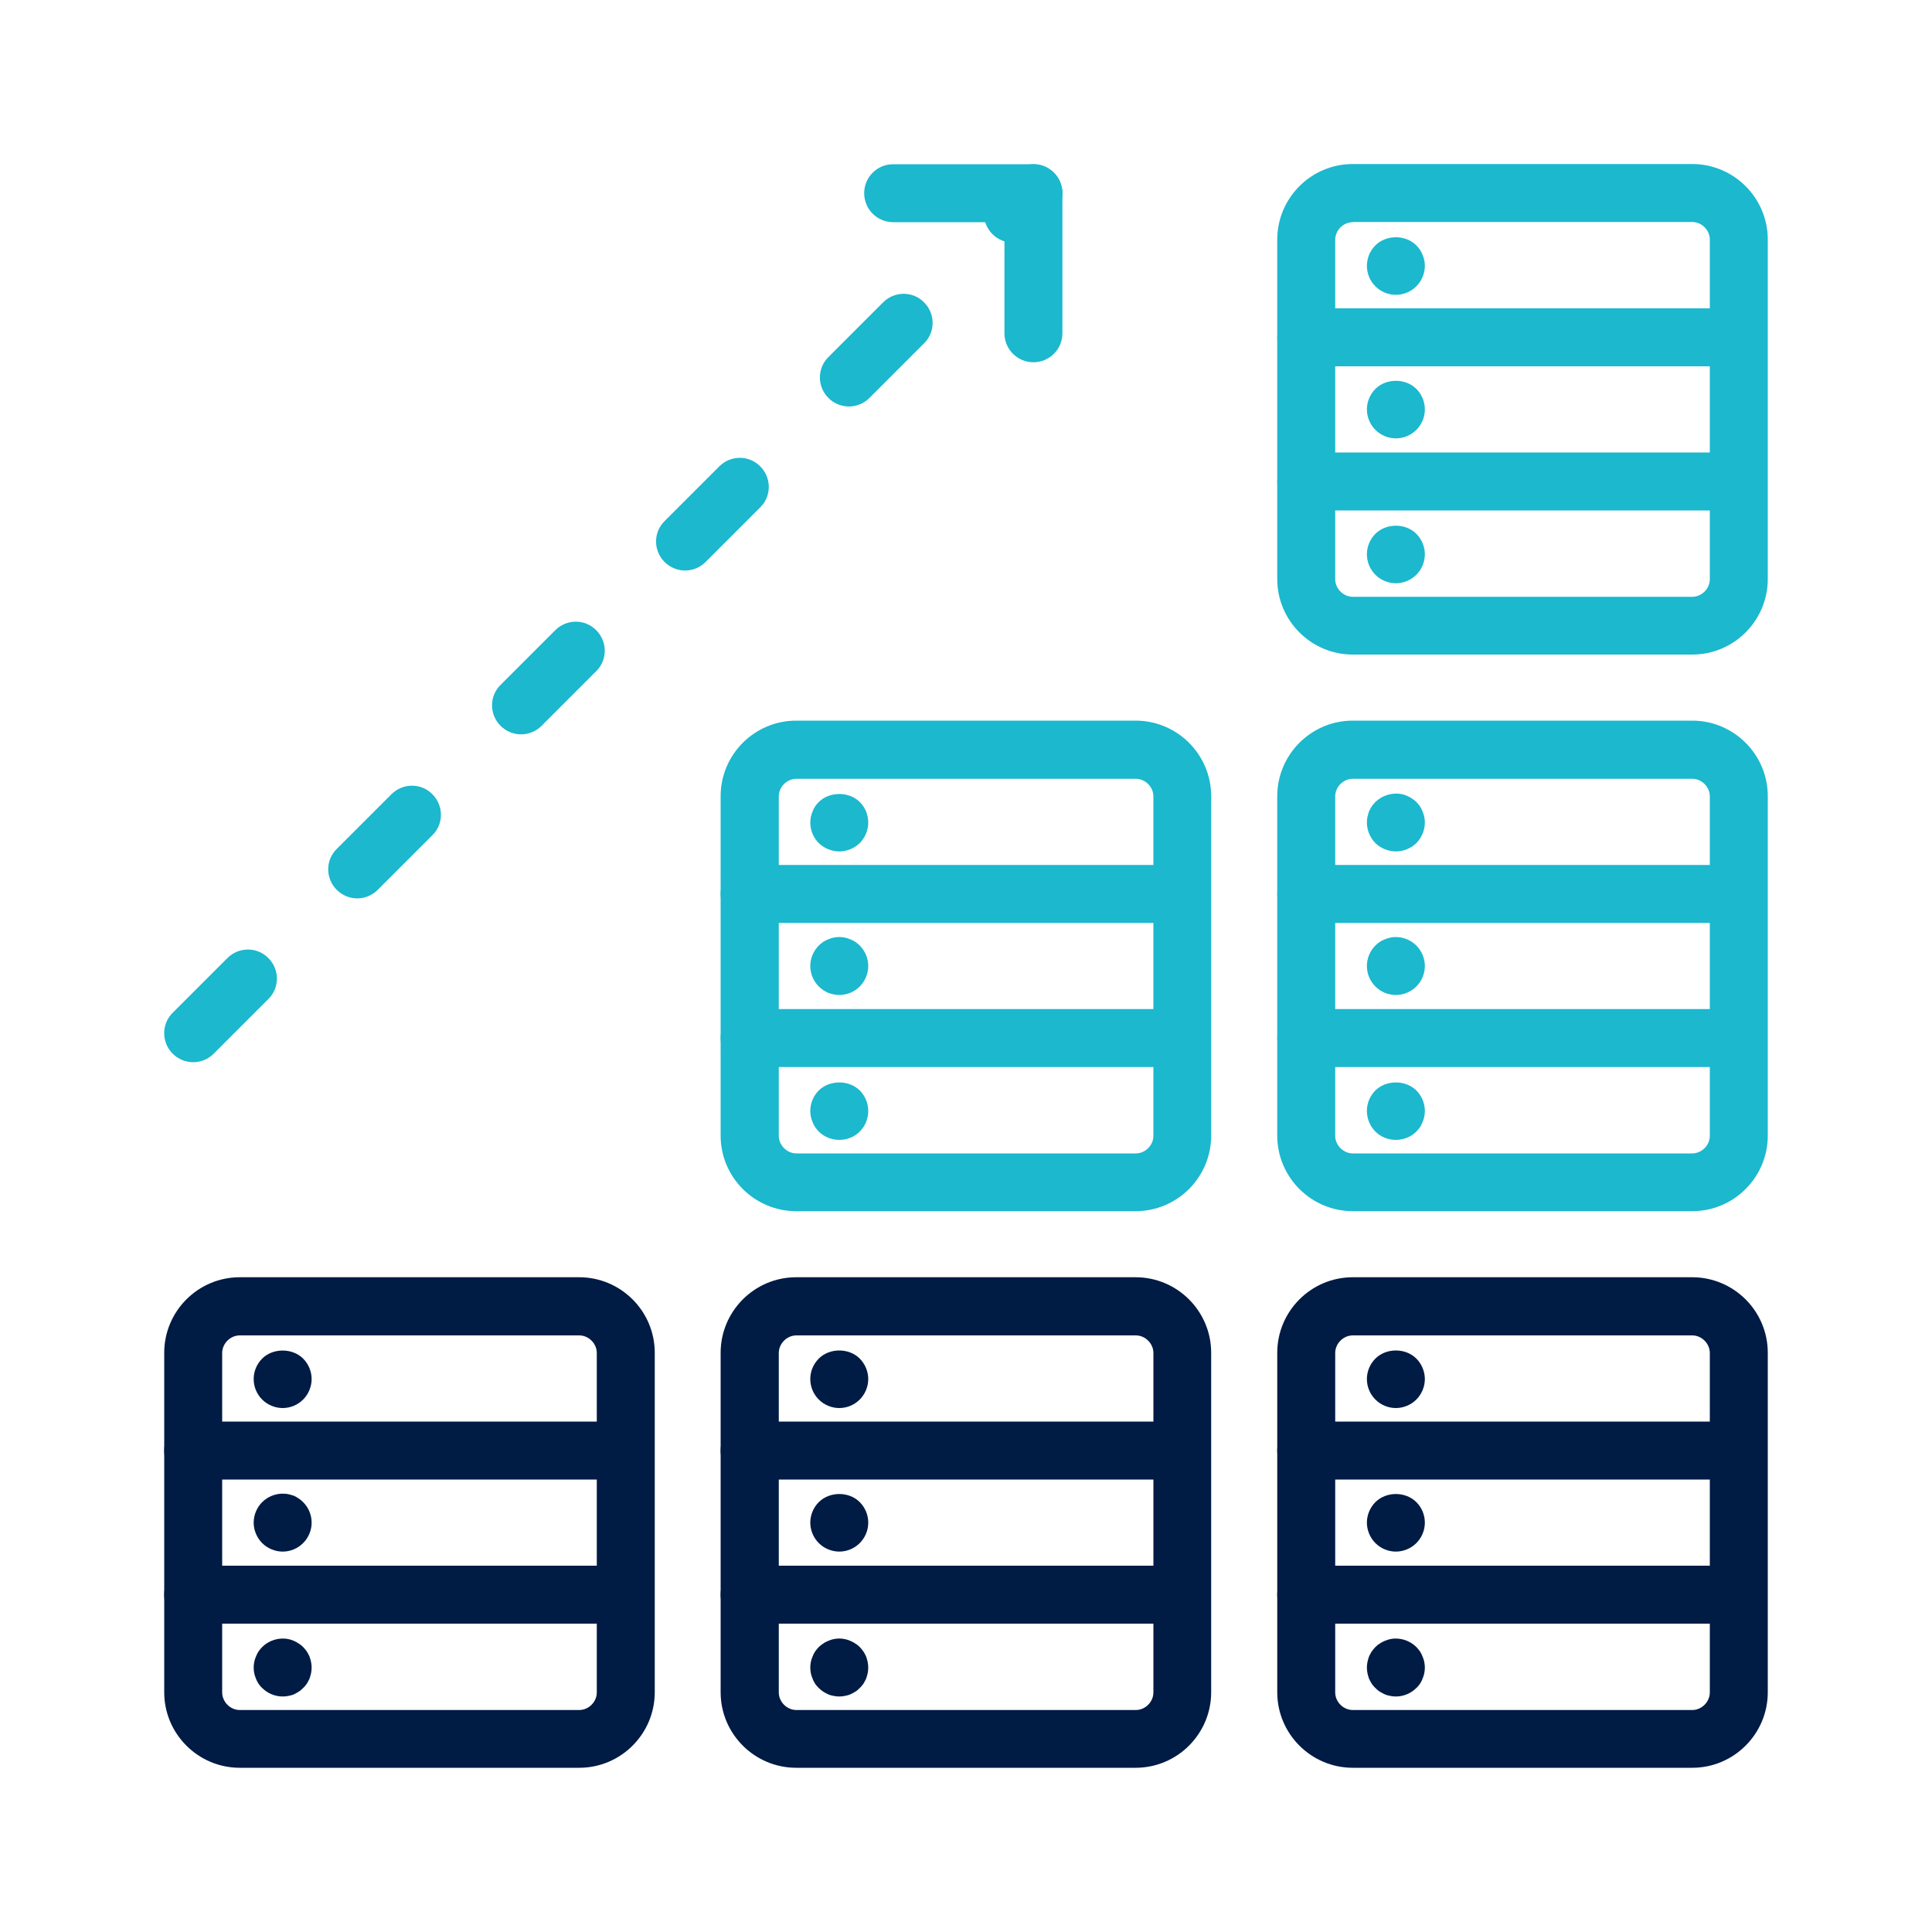
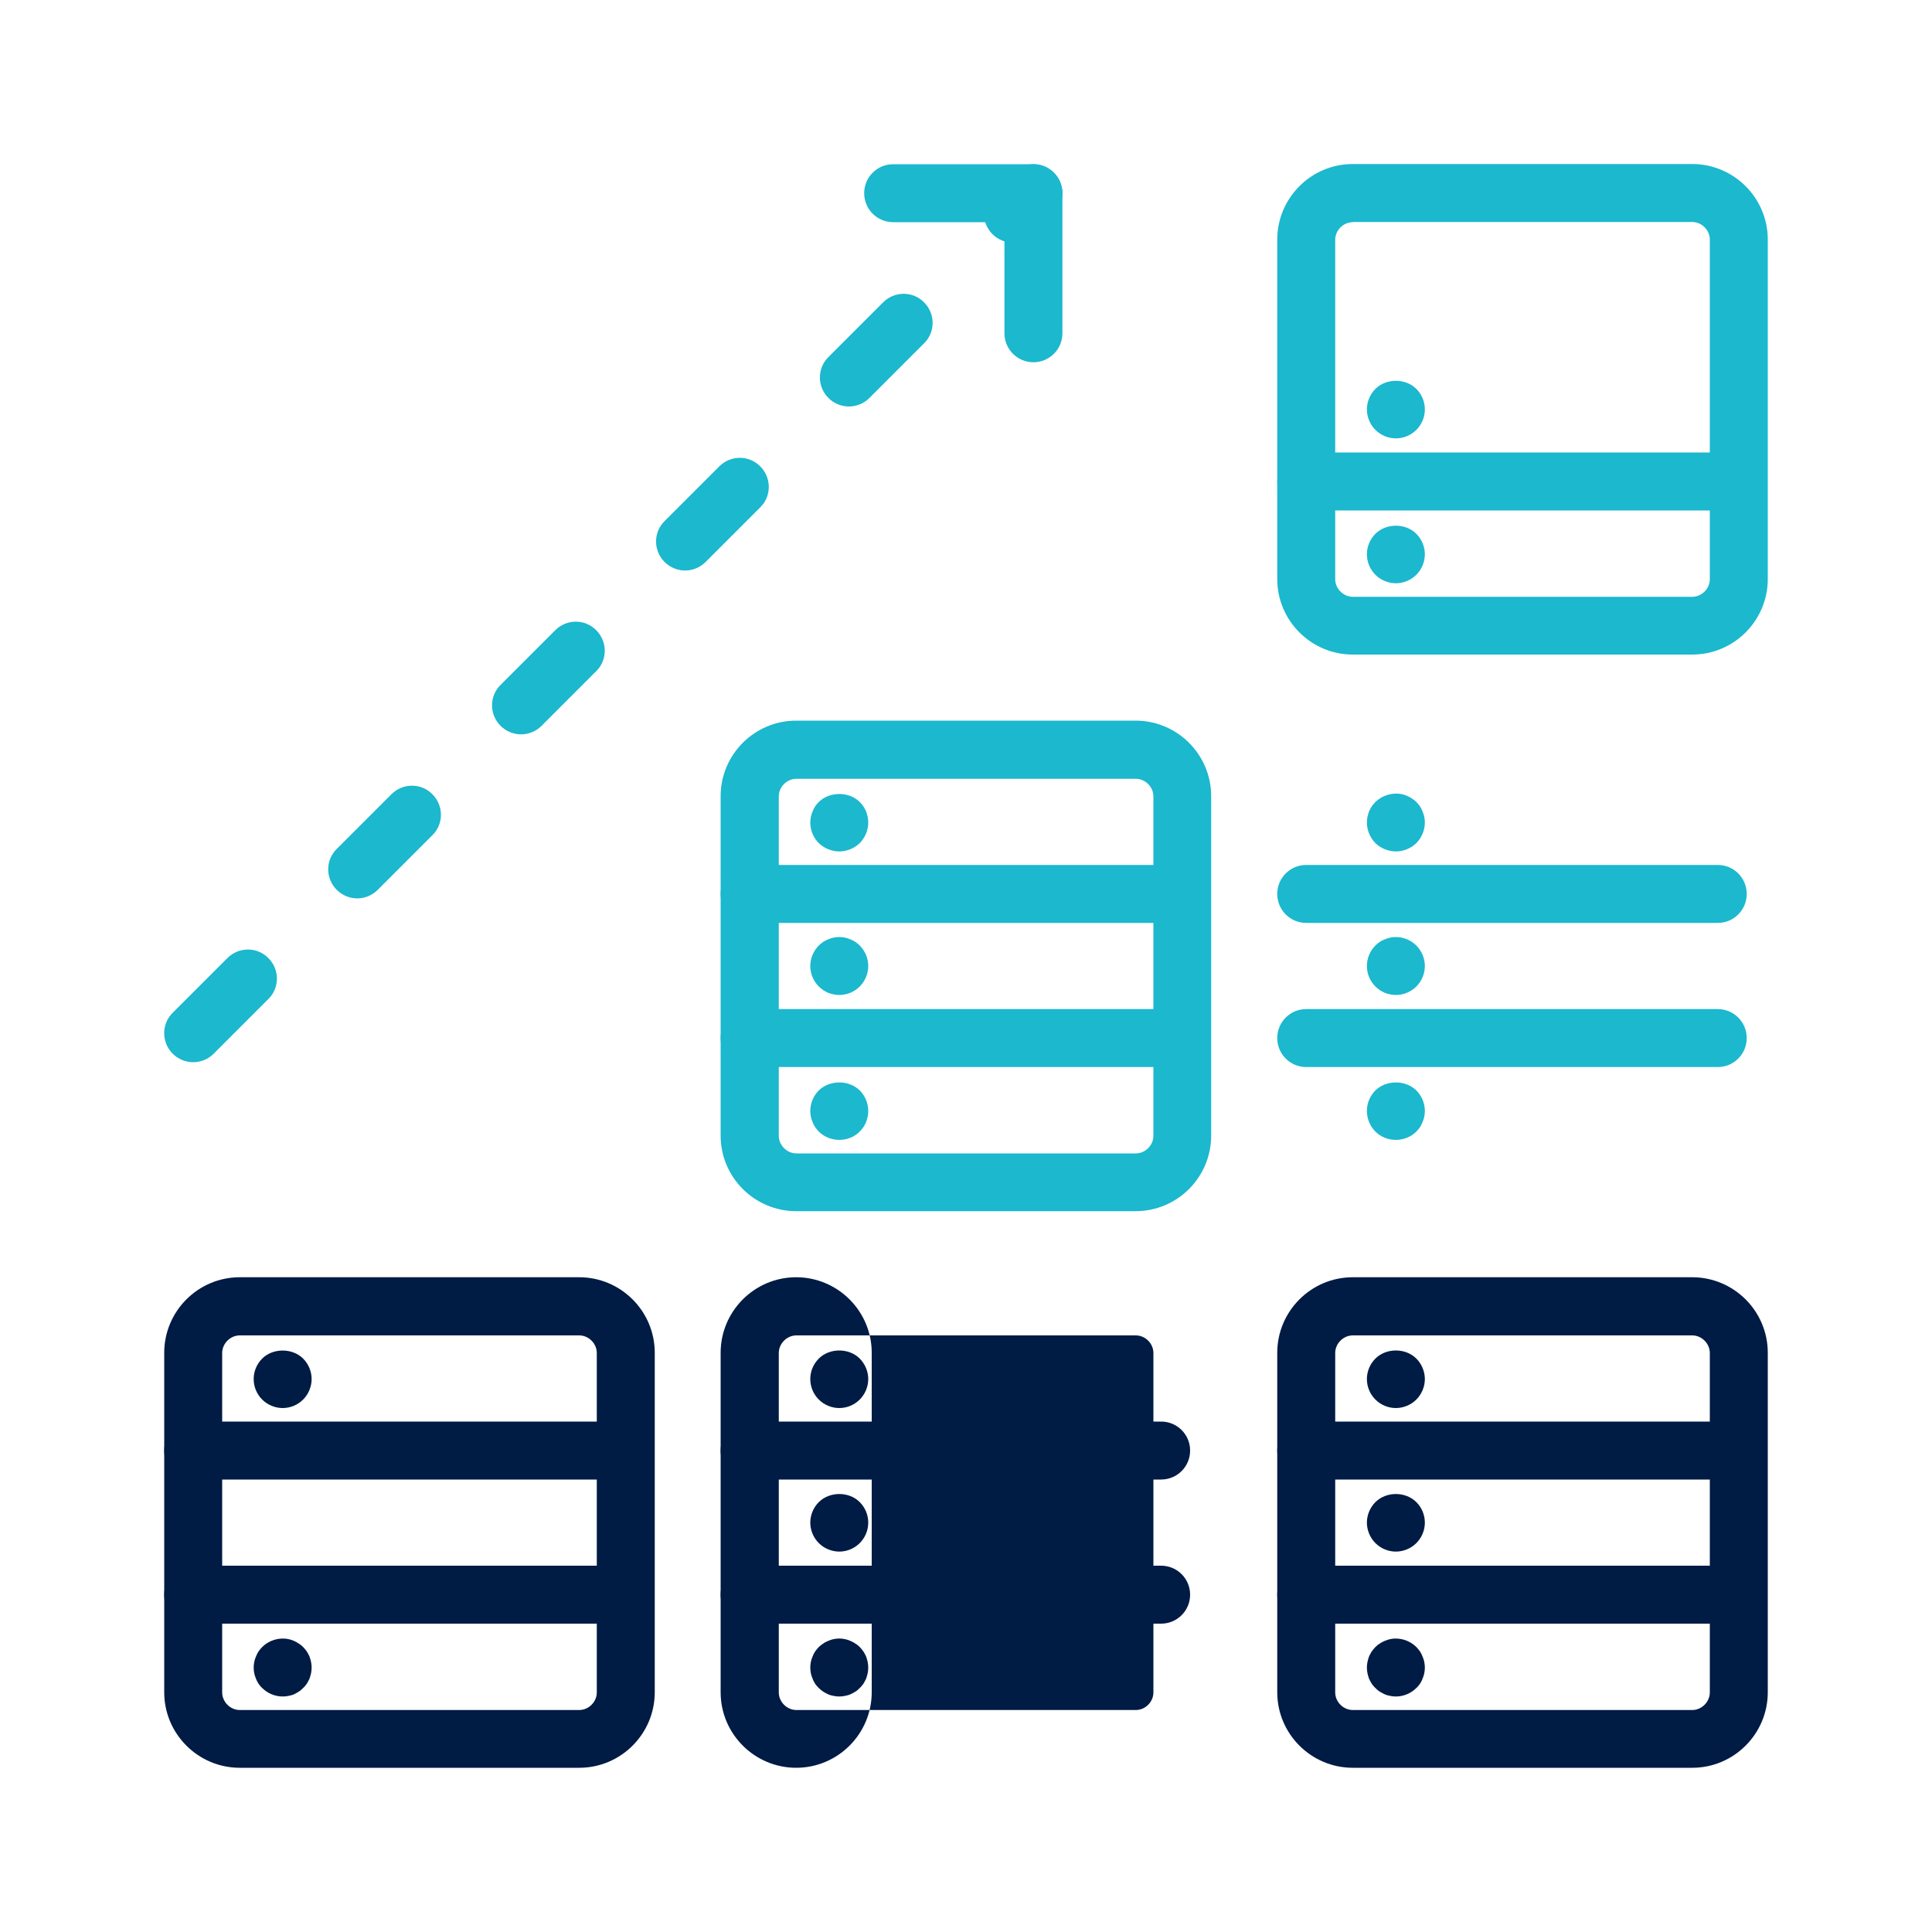
<svg xmlns="http://www.w3.org/2000/svg" id="_圖層_1" data-name="圖層 1" viewBox="0 0 100 100">
  <defs>
    <style>
      .cls-1 {
        fill: #1bb8ce;
      }

      .cls-2 {
        fill: #001b44;
      }
    </style>
  </defs>
  <g>
    <g>
      <path class="cls-1" d="M58.78,62.69h-17.57c-2.15,0-3.91-1.75-3.91-3.91v-17.57c0-2.15,1.75-3.91,3.91-3.91h17.57c2.15,0,3.91,1.75,3.91,3.91v17.57c0,2.15-1.75,3.91-3.91,3.91ZM41.22,40.31c-.49,0-.91.42-.91.91v17.57c0,.49.42.91.91.91h17.57c.49,0,.91-.42.91-.91v-17.57c0-.49-.42-.91-.91-.91h-17.57Z" />
      <path class="cls-1" d="M43.44,51.5c-.1,0-.2-.01-.29-.03-.1-.02-.19-.05-.28-.08-.09-.04-.18-.09-.26-.14-.08-.06-.16-.12-.23-.19-.28-.28-.44-.67-.44-1.06s.16-.78.44-1.06c.07-.07.15-.13.23-.19.08-.05.17-.1.26-.13.09-.04.18-.07.28-.09.19-.04.39-.04.58,0,.1.02.19.05.28.09.09.03.18.08.26.13.09.06.16.12.23.19.28.28.44.67.44,1.06s-.16.78-.44,1.06c-.07.07-.14.13-.23.19-.08.05-.17.1-.26.14-.09.03-.18.06-.28.08-.09.02-.19.03-.29.03Z" />
      <path class="cls-1" d="M43.44,44.07c-.39,0-.78-.16-1.06-.43-.28-.28-.44-.67-.44-1.07,0-.09.01-.19.03-.29.02-.09.05-.19.09-.28.03-.09.08-.18.13-.26.06-.08.12-.16.19-.23.56-.55,1.56-.55,2.12,0,.07.07.13.15.19.23.05.08.1.17.14.26.03.09.06.19.08.28.02.1.03.2.03.29,0,.4-.16.78-.44,1.07-.28.27-.67.43-1.06.43Z" />
      <path class="cls-1" d="M43.44,59c-.39,0-.78-.15-1.06-.43-.07-.07-.13-.15-.19-.23-.05-.08-.1-.17-.13-.26-.04-.09-.07-.19-.09-.28-.02-.1-.03-.2-.03-.3,0-.39.16-.78.44-1.06.56-.55,1.56-.55,2.12,0,.28.28.44.67.44,1.06,0,.1-.01.2-.03.3-.02.09-.05.19-.08.28-.04.09-.09.18-.14.26-.06.08-.12.16-.19.23-.28.28-.66.43-1.06.43Z" />
    </g>
    <path class="cls-1" d="M60.1,47.77h-21.3c-.83,0-1.5-.67-1.5-1.5s.67-1.5,1.5-1.5h21.3c.83,0,1.5.67,1.5,1.5s-.67,1.5-1.5,1.5Z" />
    <path class="cls-1" d="M60.1,55.23h-21.3c-.83,0-1.5-.67-1.5-1.5s.67-1.5,1.5-1.5h21.3c.83,0,1.5.67,1.5,1.5s-.67,1.5-1.5,1.5Z" />
  </g>
  <g>
    <g>
-       <path class="cls-2" d="M58.78,91.5h-17.57c-2.15,0-3.91-1.75-3.91-3.91v-17.57c0-2.15,1.75-3.91,3.91-3.91h17.57c2.15,0,3.91,1.75,3.91,3.91v17.57c0,2.15-1.75,3.91-3.91,3.91ZM41.22,69.12c-.49,0-.91.42-.91.91v17.57c0,.49.42.91.91.91h17.57c.49,0,.91-.42.91-.91v-17.57c0-.49-.42-.91-.91-.91h-17.57Z" />
+       <path class="cls-2" d="M58.78,91.5h-17.57c-2.15,0-3.91-1.75-3.91-3.91v-17.57c0-2.15,1.75-3.91,3.91-3.91c2.15,0,3.91,1.75,3.91,3.91v17.57c0,2.15-1.75,3.91-3.91,3.91ZM41.22,69.12c-.49,0-.91.42-.91.91v17.57c0,.49.42.91.91.91h17.57c.49,0,.91-.42.91-.91v-17.57c0-.49-.42-.91-.91-.91h-17.57Z" />
      <path class="cls-2" d="M43.44,80.31c-.39,0-.78-.16-1.06-.44-.28-.28-.44-.67-.44-1.06s.16-.78.44-1.06c.56-.56,1.57-.56,2.12,0,.28.28.44.66.44,1.06s-.16.78-.44,1.06c-.28.28-.66.44-1.06.44Z" />
      <path class="cls-2" d="M43.44,72.88c-.39,0-.78-.16-1.06-.44-.28-.28-.44-.66-.44-1.06s.16-.78.44-1.06c.56-.56,1.56-.56,2.12,0,.28.28.44.67.44,1.06s-.16.78-.44,1.06c-.28.28-.66.44-1.06.44Z" />
      <path class="cls-2" d="M43.44,87.81c-.1,0-.2-.01-.29-.03-.1-.02-.19-.04-.28-.08-.09-.04-.18-.09-.26-.14-.08-.05-.16-.12-.23-.19-.07-.06-.13-.14-.19-.22-.05-.09-.1-.17-.13-.26-.04-.09-.07-.19-.09-.28-.02-.1-.03-.2-.03-.3,0-.09.01-.19.03-.29.02-.1.05-.19.09-.28.03-.09.08-.18.13-.26.06-.08.12-.16.19-.23.07-.07.15-.13.23-.18.08-.06.17-.1.26-.14.09-.04.18-.07.28-.09.19-.04.39-.04.58,0,.1.02.19.05.28.09.09.04.18.08.26.14.09.05.16.11.23.18.07.07.13.15.19.23.05.08.1.17.14.26.03.09.06.18.08.28.02.1.03.2.03.29,0,.1-.01.2-.03.3-.02.09-.05.19-.08.28-.04.09-.09.17-.14.26-.06.08-.12.16-.19.22-.07.07-.14.14-.23.19-.08.05-.17.1-.26.14-.09.04-.18.06-.28.08-.09.02-.19.03-.29.03Z" />
    </g>
    <path class="cls-2" d="M60.1,76.58h-21.3c-.83,0-1.5-.67-1.5-1.5s.67-1.5,1.5-1.5h21.3c.83,0,1.5.67,1.5,1.5s-.67,1.5-1.5,1.5Z" />
    <path class="cls-2" d="M60.1,84.04h-21.3c-.83,0-1.5-.67-1.5-1.5s.67-1.5,1.5-1.5h21.3c.83,0,1.5.67,1.5,1.5s-.67,1.5-1.5,1.5Z" />
  </g>
  <g>
    <g>
-       <path class="cls-1" d="M87.59,62.69h-17.57c-2.15,0-3.91-1.75-3.91-3.91v-17.57c0-2.15,1.75-3.91,3.91-3.91h17.57c2.15,0,3.91,1.75,3.91,3.91v17.57c0,2.15-1.75,3.91-3.91,3.91ZM70.02,40.31c-.49,0-.91.42-.91.91v17.57c0,.49.42.91.91.91h17.57c.49,0,.91-.42.91-.91v-17.57c0-.49-.42-.91-.91-.91h-17.57Z" />
      <path class="cls-1" d="M72.25,51.5c-.1,0-.2-.01-.29-.03-.1-.02-.19-.05-.28-.08-.09-.04-.18-.09-.26-.14-.09-.06-.16-.12-.23-.19-.28-.28-.44-.66-.44-1.06s.16-.78.44-1.06c.07-.07.14-.13.23-.19.08-.05.17-.1.26-.13.09-.04.18-.07.28-.09.48-.1,1,.06,1.35.41.28.28.44.67.44,1.06s-.16.78-.44,1.06c-.28.28-.67.44-1.06.44Z" />
      <path class="cls-1" d="M72.25,44.07c-.39,0-.78-.16-1.06-.43-.28-.29-.44-.67-.44-1.07,0-.09.01-.19.03-.29.02-.09.05-.19.08-.28.04-.09.09-.18.14-.26.06-.08.12-.16.19-.23.35-.34.87-.5,1.35-.41.1.02.19.05.28.09.09.04.18.08.26.14.08.05.16.11.23.18.07.07.13.15.19.23.05.08.1.17.13.26.04.09.07.19.09.28.02.1.03.2.03.29,0,.4-.16.78-.44,1.07-.28.27-.67.43-1.06.43Z" />
      <path class="cls-1" d="M72.25,59c-.4,0-.78-.15-1.06-.43-.28-.28-.44-.67-.44-1.07s.16-.78.44-1.06c.56-.55,1.56-.55,2.12,0,.28.28.44.67.44,1.06,0,.1-.01.2-.03.3-.02.09-.05.19-.09.28-.03.09-.08.18-.13.26-.06.08-.12.16-.19.23-.28.28-.67.43-1.06.43Z" />
    </g>
    <path class="cls-1" d="M88.91,47.77h-21.3c-.83,0-1.5-.67-1.5-1.5s.67-1.5,1.5-1.5h21.3c.83,0,1.5.67,1.5,1.5s-.67,1.5-1.5,1.5Z" />
    <path class="cls-1" d="M88.91,55.23h-21.3c-.83,0-1.5-.67-1.5-1.5s.67-1.5,1.5-1.5h21.3c.83,0,1.5.67,1.5,1.5s-.67,1.5-1.5,1.5Z" />
  </g>
  <g>
    <g>
      <path class="cls-2" d="M87.59,91.5h-17.57c-2.15,0-3.91-1.75-3.91-3.91v-17.57c0-2.15,1.75-3.91,3.91-3.91h17.57c2.15,0,3.91,1.75,3.91,3.91v17.57c0,2.15-1.75,3.91-3.91,3.91ZM70.02,69.12c-.49,0-.91.42-.91.91v17.57c0,.49.42.91.91.91h17.57c.49,0,.91-.42.91-.91v-17.57c0-.49-.42-.91-.91-.91h-17.57Z" />
      <path class="cls-2" d="M72.25,80.31c-.4,0-.78-.16-1.06-.44-.28-.28-.44-.67-.44-1.06s.16-.78.44-1.06c.56-.56,1.56-.56,2.12,0,.28.28.44.66.44,1.06s-.16.78-.44,1.06c-.28.28-.67.44-1.06.44Z" />
      <path class="cls-2" d="M72.25,72.88c-.4,0-.78-.16-1.06-.44-.28-.28-.44-.66-.44-1.06s.16-.78.44-1.06c.56-.56,1.56-.56,2.12,0,.28.28.44.67.44,1.06s-.16.78-.44,1.06c-.28.28-.67.44-1.06.44Z" />
      <path class="cls-2" d="M72.25,87.81c-.1,0-.2-.01-.29-.03-.1-.02-.19-.04-.28-.08s-.18-.09-.26-.14c-.09-.05-.16-.12-.23-.19-.07-.06-.13-.14-.19-.22-.05-.09-.1-.17-.14-.26-.03-.09-.06-.19-.08-.28-.02-.1-.03-.2-.03-.3,0-.09.01-.19.03-.29.02-.1.05-.19.08-.28.04-.09.09-.18.14-.26.06-.08.12-.16.19-.23.07-.07.14-.13.23-.18.08-.06.17-.1.26-.14s.18-.07.28-.09c.48-.1,1,.06,1.35.41.07.07.13.15.19.23.05.08.1.17.13.26.04.09.07.18.09.28.02.1.03.2.03.29,0,.1-.01.2-.03.3-.02.09-.05.19-.09.28-.03.09-.08.17-.13.26-.06.08-.12.16-.19.22-.28.28-.67.44-1.06.44Z" />
    </g>
    <path class="cls-2" d="M88.91,76.58h-21.3c-.83,0-1.5-.67-1.5-1.5s.67-1.5,1.5-1.5h21.3c.83,0,1.5.67,1.5,1.5s-.67,1.5-1.5,1.5Z" />
    <path class="cls-2" d="M88.91,84.04h-21.3c-.83,0-1.5-.67-1.5-1.5s.67-1.5,1.5-1.5h21.3c.83,0,1.5.67,1.5,1.5s-.67,1.5-1.5,1.5Z" />
  </g>
  <g>
    <g>
      <path class="cls-2" d="M29.98,91.5H12.41c-2.15,0-3.91-1.75-3.91-3.91v-17.57c0-2.15,1.75-3.91,3.91-3.91h17.57c2.15,0,3.91,1.75,3.91,3.91v17.57c0,2.15-1.75,3.91-3.91,3.91ZM12.41,69.12c-.49,0-.91.42-.91.91v17.57c0,.49.42.91.91.91h17.57c.49,0,.91-.42.91-.91v-17.57c0-.49-.42-.91-.91-.91H12.41Z" />
-       <path class="cls-2" d="M14.63,80.31c-.39,0-.78-.16-1.06-.44-.28-.28-.44-.67-.44-1.06s.16-.78.44-1.06c.35-.35.87-.51,1.36-.41.09.02.19.05.28.08.09.04.17.09.25.14.09.06.16.12.23.19.28.28.44.66.44,1.06s-.16.78-.44,1.06c-.28.28-.66.44-1.06.44Z" />
      <path class="cls-2" d="M14.63,72.88c-.39,0-.78-.16-1.06-.44-.28-.28-.44-.66-.44-1.06s.16-.78.44-1.06c.56-.56,1.57-.55,2.12,0,.28.28.44.67.44,1.06s-.16.78-.44,1.06c-.28.28-.66.44-1.06.44Z" />
      <path class="cls-2" d="M14.63,87.81c-.39,0-.78-.16-1.06-.44-.07-.06-.13-.14-.19-.22-.05-.09-.1-.17-.13-.26-.04-.09-.07-.19-.09-.28-.02-.1-.03-.2-.03-.3,0-.09.01-.19.03-.29.02-.1.05-.19.09-.28.03-.09.08-.18.13-.26.06-.08.12-.16.19-.23.35-.35.87-.51,1.36-.41.09.02.19.05.28.09.09.04.17.08.25.14.09.05.16.11.23.18.07.07.13.15.19.23.05.08.1.17.14.26.03.09.06.18.08.28.02.1.03.2.03.29,0,.1-.01.2-.03.3-.02.09-.05.19-.08.28-.04.09-.09.17-.14.26-.06.08-.12.16-.19.22-.07.07-.14.14-.23.19-.08.05-.16.1-.25.14-.09.04-.19.06-.28.08-.1.02-.2.03-.3.03Z" />
    </g>
    <path class="cls-2" d="M31.3,76.58H10c-.83,0-1.5-.67-1.5-1.5s.67-1.5,1.5-1.5h21.3c.83,0,1.5.67,1.5,1.5s-.67,1.5-1.5,1.5Z" />
    <path class="cls-2" d="M31.3,84.04H10c-.83,0-1.5-.67-1.5-1.5s.67-1.5,1.5-1.5h21.3c.83,0,1.5.67,1.5,1.5s-.67,1.5-1.5,1.5Z" />
  </g>
  <g>
    <g>
      <path class="cls-1" d="M87.59,33.88h-17.57c-2.15,0-3.91-1.75-3.91-3.91V12.4c0-2.15,1.75-3.91,3.91-3.91h17.57c2.15,0,3.91,1.75,3.91,3.91v17.57c0,2.15-1.75,3.91-3.91,3.91ZM70.02,11.5c-.49,0-.91.42-.91.91v17.57c0,.49.42.91.91.91h17.57c.49,0,.91-.42.91-.91V12.4c0-.49-.42-.91-.91-.91h-17.57Z" />
      <path class="cls-1" d="M72.25,22.69c-.4,0-.78-.16-1.06-.44-.28-.28-.44-.67-.44-1.06s.16-.78.44-1.06c.56-.56,1.56-.56,2.12,0,.28.28.44.66.44,1.06s-.16.78-.44,1.06c-.28.28-.67.44-1.06.44Z" />
-       <path class="cls-1" d="M72.25,15.26c-.4,0-.78-.16-1.06-.44-.28-.28-.44-.66-.44-1.06,0-.1.01-.2.03-.29.02-.1.05-.19.08-.28.04-.09.09-.18.14-.26.06-.08.12-.16.19-.23.56-.56,1.56-.56,2.12,0,.07.07.13.15.19.23.05.08.1.17.13.26.04.09.07.18.09.28.02.09.03.19.03.29,0,.39-.16.78-.44,1.06-.28.28-.67.44-1.06.44Z" />
      <path class="cls-1" d="M72.25,30.19c-.39,0-.78-.16-1.06-.44-.28-.28-.44-.66-.44-1.06s.16-.78.44-1.06c.56-.56,1.56-.56,2.12,0,.28.28.44.67.44,1.06s-.16.78-.44,1.06c-.28.28-.67.44-1.06.44Z" />
    </g>
-     <path class="cls-1" d="M88.91,18.96h-21.3c-.83,0-1.5-.67-1.5-1.5s.67-1.5,1.5-1.5h21.3c.83,0,1.5.67,1.5,1.5s-.67,1.5-1.5,1.5Z" />
    <path class="cls-1" d="M88.91,26.42h-21.3c-.83,0-1.5-.67-1.5-1.5s.67-1.5,1.5-1.5h21.3c.83,0,1.5.67,1.5,1.5s-.67,1.5-1.5,1.5Z" />
  </g>
  <path class="cls-1" d="M53.49,18.75c-.83,0-1.5-.67-1.5-1.5v-5.75h-5.76c-.83,0-1.5-.67-1.5-1.5s.67-1.5,1.5-1.5h7.26c.83,0,1.5.67,1.5,1.5v7.25c0,.83-.67,1.5-1.5,1.5Z" />
  <path class="cls-1" d="M10,54.98c-.38,0-.77-.15-1.06-.44-.59-.59-.59-1.54,0-2.12l2.83-2.83c.59-.59,1.54-.59,2.12,0,.59.59.59,1.54,0,2.12l-2.83,2.83c-.29.29-.68.44-1.06.44ZM18.49,46.5c-.38,0-.77-.15-1.06-.44-.59-.59-.59-1.54,0-2.12l2.83-2.83c.59-.59,1.54-.59,2.12,0,.59.59.59,1.54,0,2.12l-2.83,2.83c-.29.29-.68.44-1.06.44ZM26.97,38.01c-.38,0-.77-.15-1.06-.44-.59-.59-.59-1.54,0-2.12l2.83-2.83c.59-.59,1.54-.59,2.12,0,.59.59.59,1.54,0,2.12l-2.83,2.83c-.29.29-.68.44-1.06.44ZM35.46,29.53c-.38,0-.77-.15-1.06-.44-.59-.59-.59-1.54,0-2.12l2.83-2.83c.59-.59,1.54-.59,2.12,0,.59.59.59,1.54,0,2.12l-2.83,2.83c-.29.29-.68.44-1.06.44ZM43.94,21.04c-.38,0-.77-.15-1.06-.44-.59-.59-.59-1.54,0-2.12l2.83-2.83c.59-.59,1.54-.59,2.12,0,.59.59.59,1.54,0,2.12l-2.83,2.83c-.29.29-.68.44-1.06.44ZM52.43,12.56c-.38,0-.77-.15-1.06-.44-.59-.59-.59-1.54,0-2.12l1.06-1.06c.59-.59,1.54-.59,2.12,0,.59.59.59,1.54,0,2.12l-1.06,1.06c-.29.29-.68.44-1.06.44Z" />
</svg>